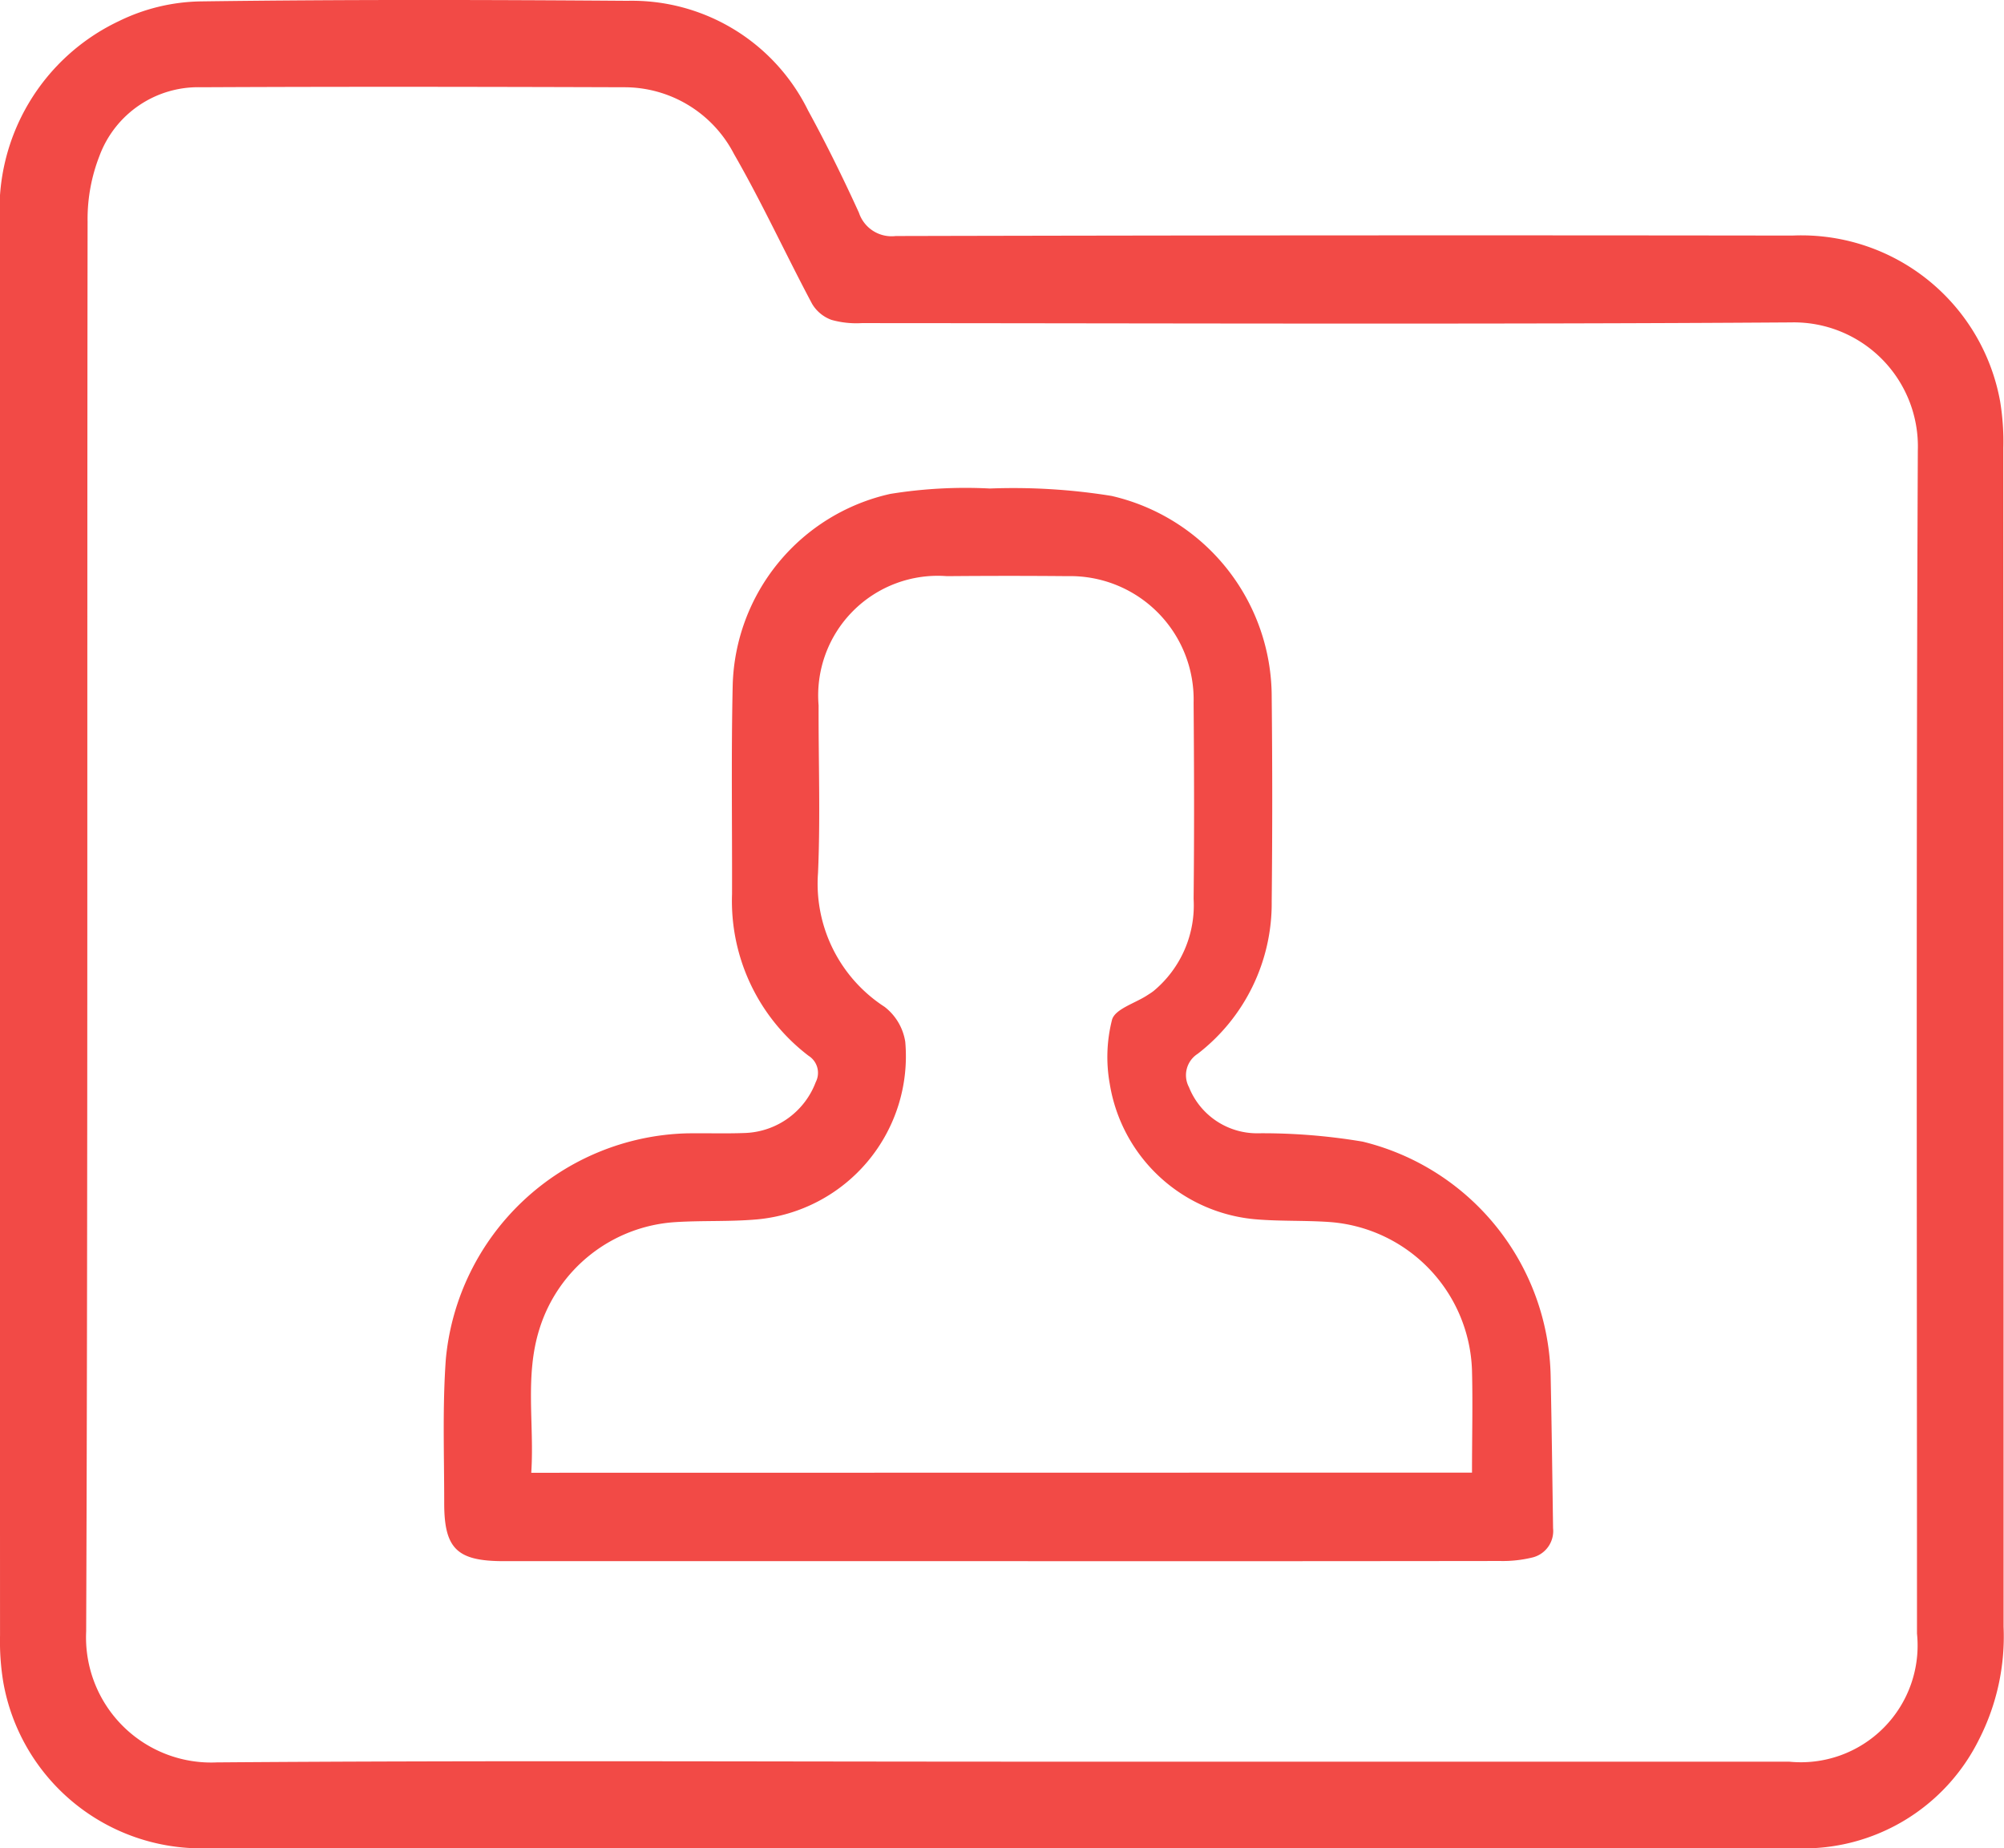
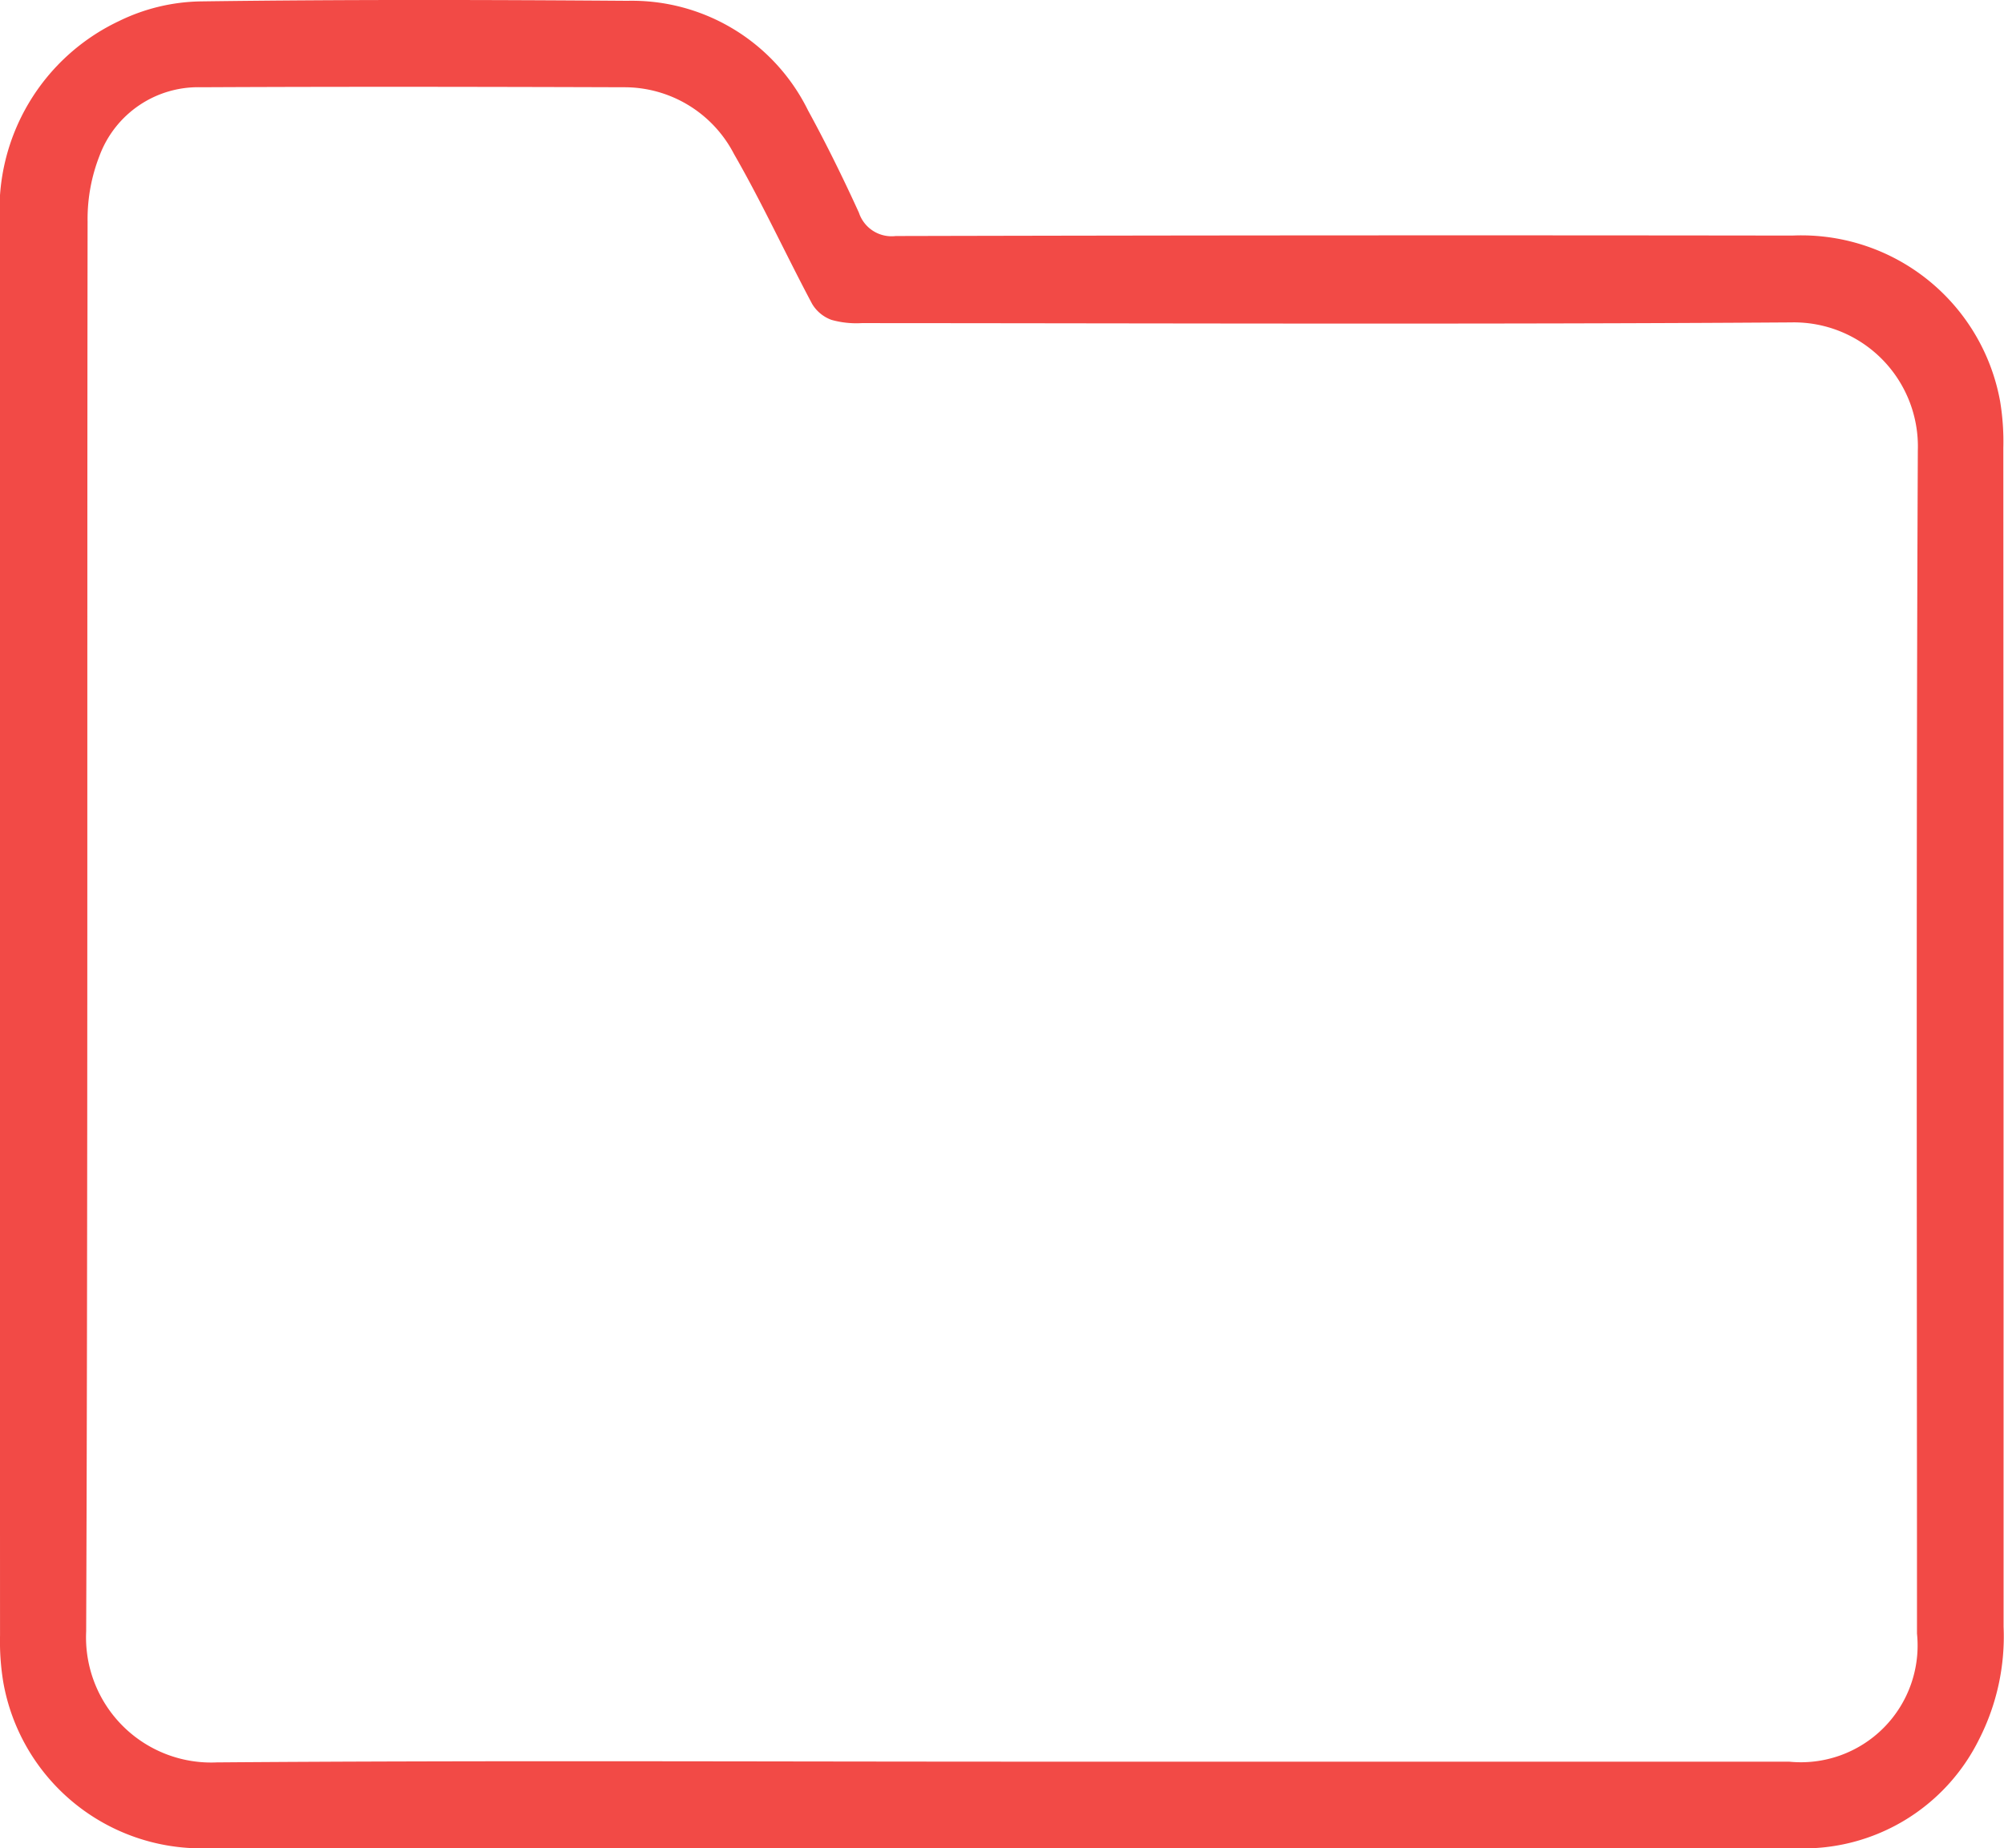
<svg xmlns="http://www.w3.org/2000/svg" width="62" height="57.174" viewBox="0 0 62 57.174">
  <defs>
    <style>.a{fill:#f24a46;}</style>
  </defs>
  <g transform="translate(-8.426 -9.638)">
    <path class="a" d="M39.384,66.811q-12.289,0-24.579,0a6.221,6.221,0,0,1-6.278-5.141,7.771,7.771,0,0,1-.1-1.445q-.006-21.868-.006-43.733a6.452,6.452,0,0,1,3.682-6.2,5.963,5.963,0,0,1,2.54-.611c4.4-.06,8.8-.05,13.2-.018a6.071,6.071,0,0,1,5.583,3.392c.565,1.033,1.085,2.092,1.574,3.163a1.064,1.064,0,0,0,1.137.721q13.869-.033,27.737-.014a6.25,6.25,0,0,1,6.431,5.122,7.618,7.618,0,0,1,.1,1.445q.009,18.234.008,36.466a7,7,0,0,1-.754,3.475,6.056,6.056,0,0,1-5.645,3.378Q51.707,66.808,39.384,66.811Zm.01-2.679q12.194,0,24.389,0a3.612,3.612,0,0,0,3.951-3.965c0-12.2-.028-24.4.026-36.593a3.838,3.838,0,0,0-3.925-3.963c-9.582.064-19.166.026-28.751.022a2.84,2.84,0,0,1-.932-.1,1.157,1.157,0,0,1-.6-.494c-.82-1.539-1.549-3.129-2.418-4.638a3.815,3.815,0,0,0-3.4-2.064c-4.361-.014-8.72-.022-13.08,0A3.258,3.258,0,0,0,11.5,14.469a5.363,5.363,0,0,0-.364,2.022c-.02,14.537.012,29.073-.044,43.61a3.871,3.871,0,0,0,4.043,4.053C23.217,64.092,31.3,64.129,39.394,64.131Z" transform="translate(0 0)" />
-     <path class="a" d="M32.594,50.413H17.18c-1.453,0-1.849-.386-1.843-1.825,0-1.473-.056-2.952.05-4.421a7.7,7.7,0,0,1,7.444-6.987c.611-.01,1.222.012,1.831-.012a2.433,2.433,0,0,0,2.17-1.574.624.624,0,0,0-.223-.814,6.017,6.017,0,0,1-2.367-5c.006-2.148-.028-4.3.02-6.445A6.233,6.233,0,0,1,29.137,17.4a14.576,14.576,0,0,1,3.081-.167,19.09,19.09,0,0,1,3.764.229,6.382,6.382,0,0,1,4.956,6.222q.033,3.159,0,6.318a5.877,5.877,0,0,1-2.289,4.717.785.785,0,0,0-.271,1.031,2.268,2.268,0,0,0,2.18,1.427,18.671,18.671,0,0,1,3.195.259,7.623,7.623,0,0,1,5.816,7.287c.032,1.557.052,3.113.074,4.67a.842.842,0,0,1-.637.906,3.875,3.875,0,0,1-1,.109Q40.3,50.418,32.594,50.413Zm14.541-2.739c0-1.1.026-2.126,0-3.153a4.756,4.756,0,0,0-4.433-4.6c-.734-.05-1.473-.02-2.207-.078a5.008,5.008,0,0,1-4.568-4.2A4.664,4.664,0,0,1,36,33.659c.1-.326.7-.5,1.075-.742.072-.046.143-.09.209-.141a3.44,3.44,0,0,0,1.238-2.85c.022-2.02.016-4.043,0-6.065a3.817,3.817,0,0,0-3.907-3.917c-1.242-.012-2.484-.01-3.726,0a3.7,3.7,0,0,0-3.969,4c-.006,1.726.058,3.455-.018,5.179a4.538,4.538,0,0,0,2.06,4.144,1.694,1.694,0,0,1,.639,1.081,5.068,5.068,0,0,1-4.592,5.494c-.838.074-1.684.03-2.524.084a4.714,4.714,0,0,0-4.2,3.3c-.462,1.459-.155,2.952-.255,4.453Z" transform="translate(6.832 7.516)" />
  </g>
</svg>